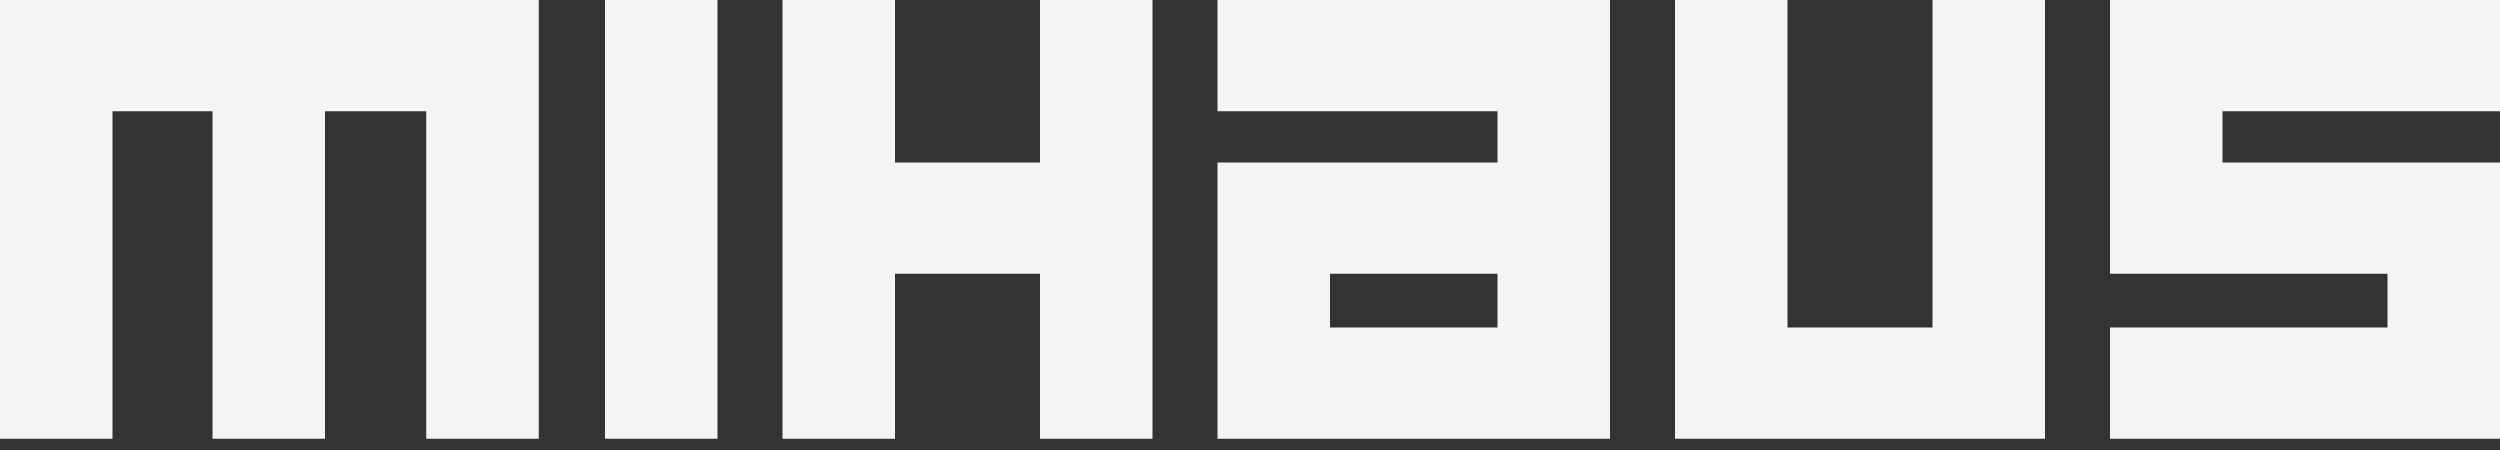
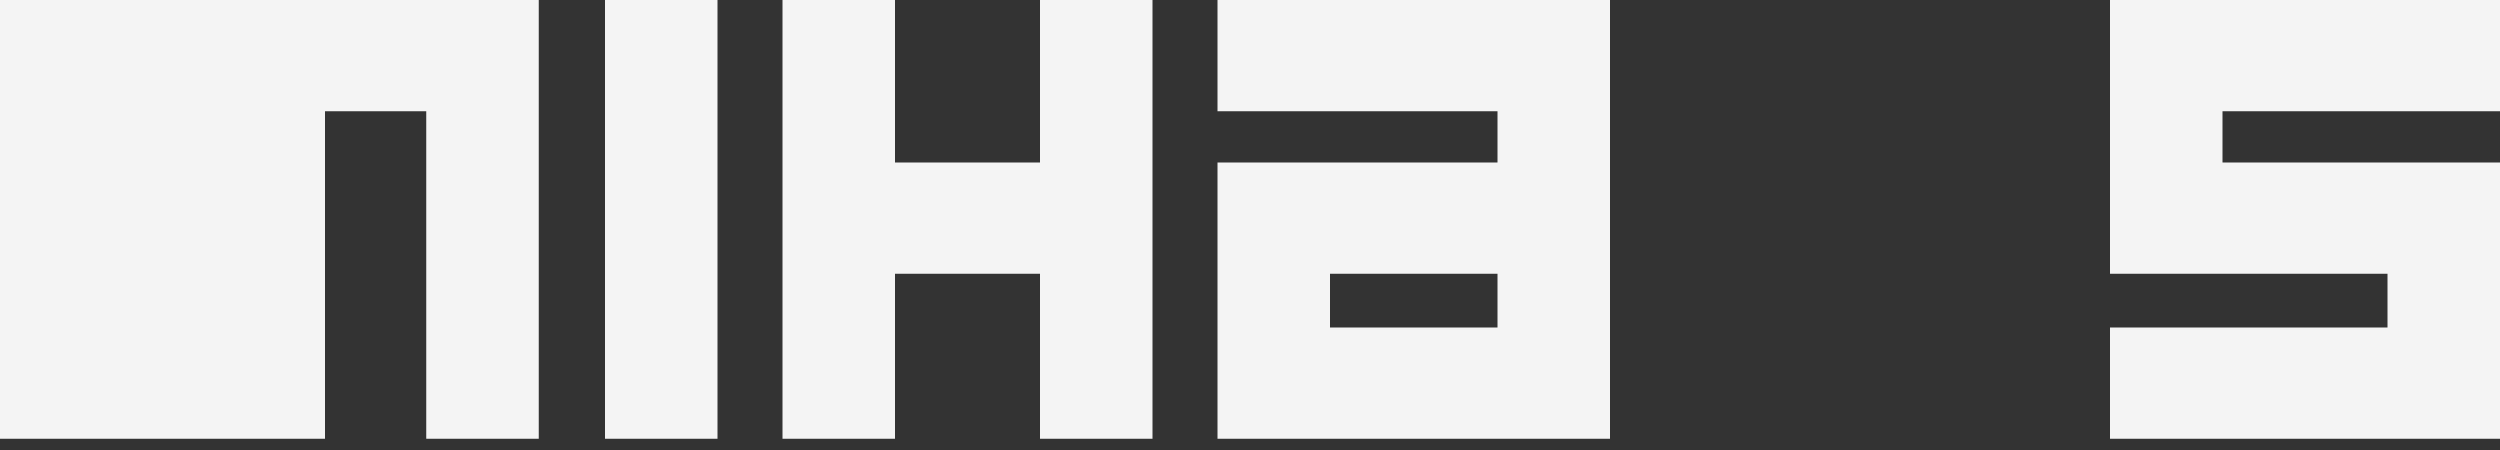
<svg xmlns="http://www.w3.org/2000/svg" id="Layer_1" x="0px" y="0px" viewBox="0 0 200 36" style="enable-background:new 0 0 200 36;" xml:space="preserve">
  <rect x="0" y="0" width="200" height="36" fill="#333333" stroke="none" />
  <style type="text/css"> .st0{fill:#F4F4F4;} .st1{fill-rule:evenodd;clip-rule:evenodd;fill:#F4F4F4;} </style>
-   <path class="st0" d="M0,35.1V0h43.1v35.1h-9V8.9H26v26.2h-9V8.9H9v26.2H0z" />
+   <path class="st0" d="M0,35.1V0h43.1v35.1h-9V8.9H26v26.2h-9V8.9v26.2H0z" />
  <path class="st0" d="M48.4,0h9v35.1h-9V0z" />
  <path class="st0" d="M62.6,0v35.1h9V21.9h11.6v13.2h9V0h-9v13H71.6V0H62.6z" />
  <path class="st1" d="M119.8,13H97.4v22.1h31.4V0H97.4v8.9h22.4V13z M106.4,26.2h13.4v-4.3h-13.4V26.2z" />
-   <path class="st0" d="M134,35.1V0h9v26.2h11.6V0h9v35.1H134z" />
  <path class="st0" d="M168.8,26.2v8.9H200V13h-22.2V8.9H200V0h-31.2v21.9H191v4.3H168.8z" />
</svg>